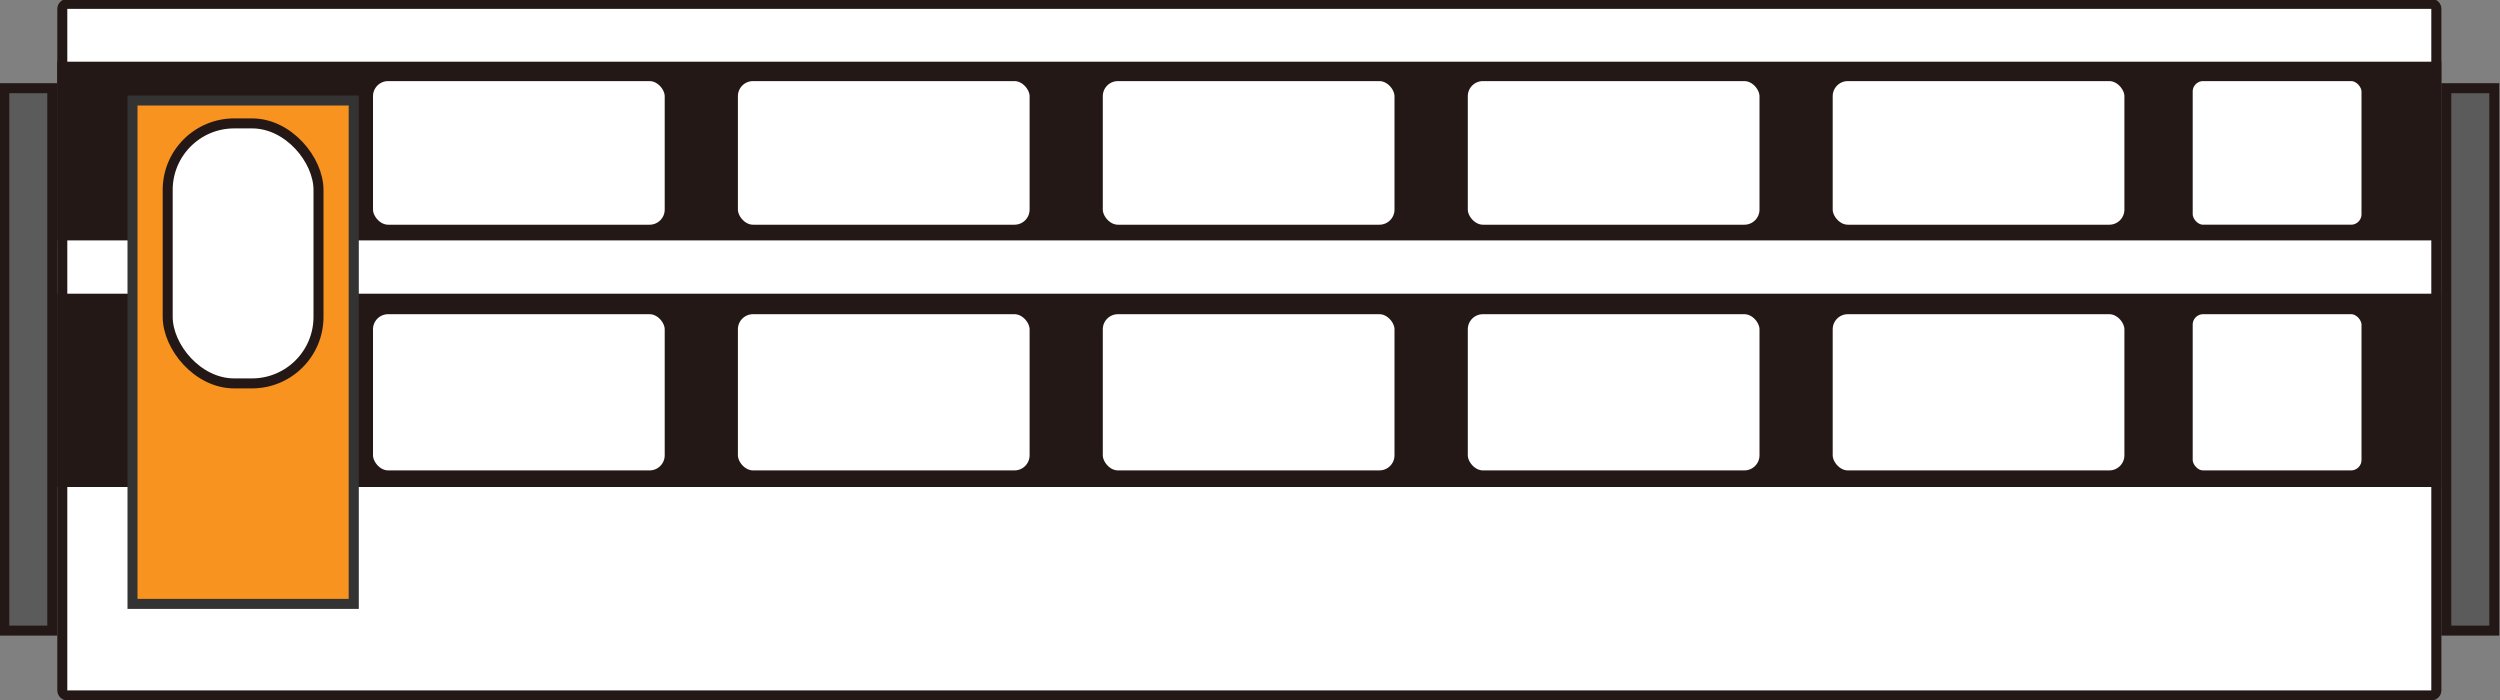
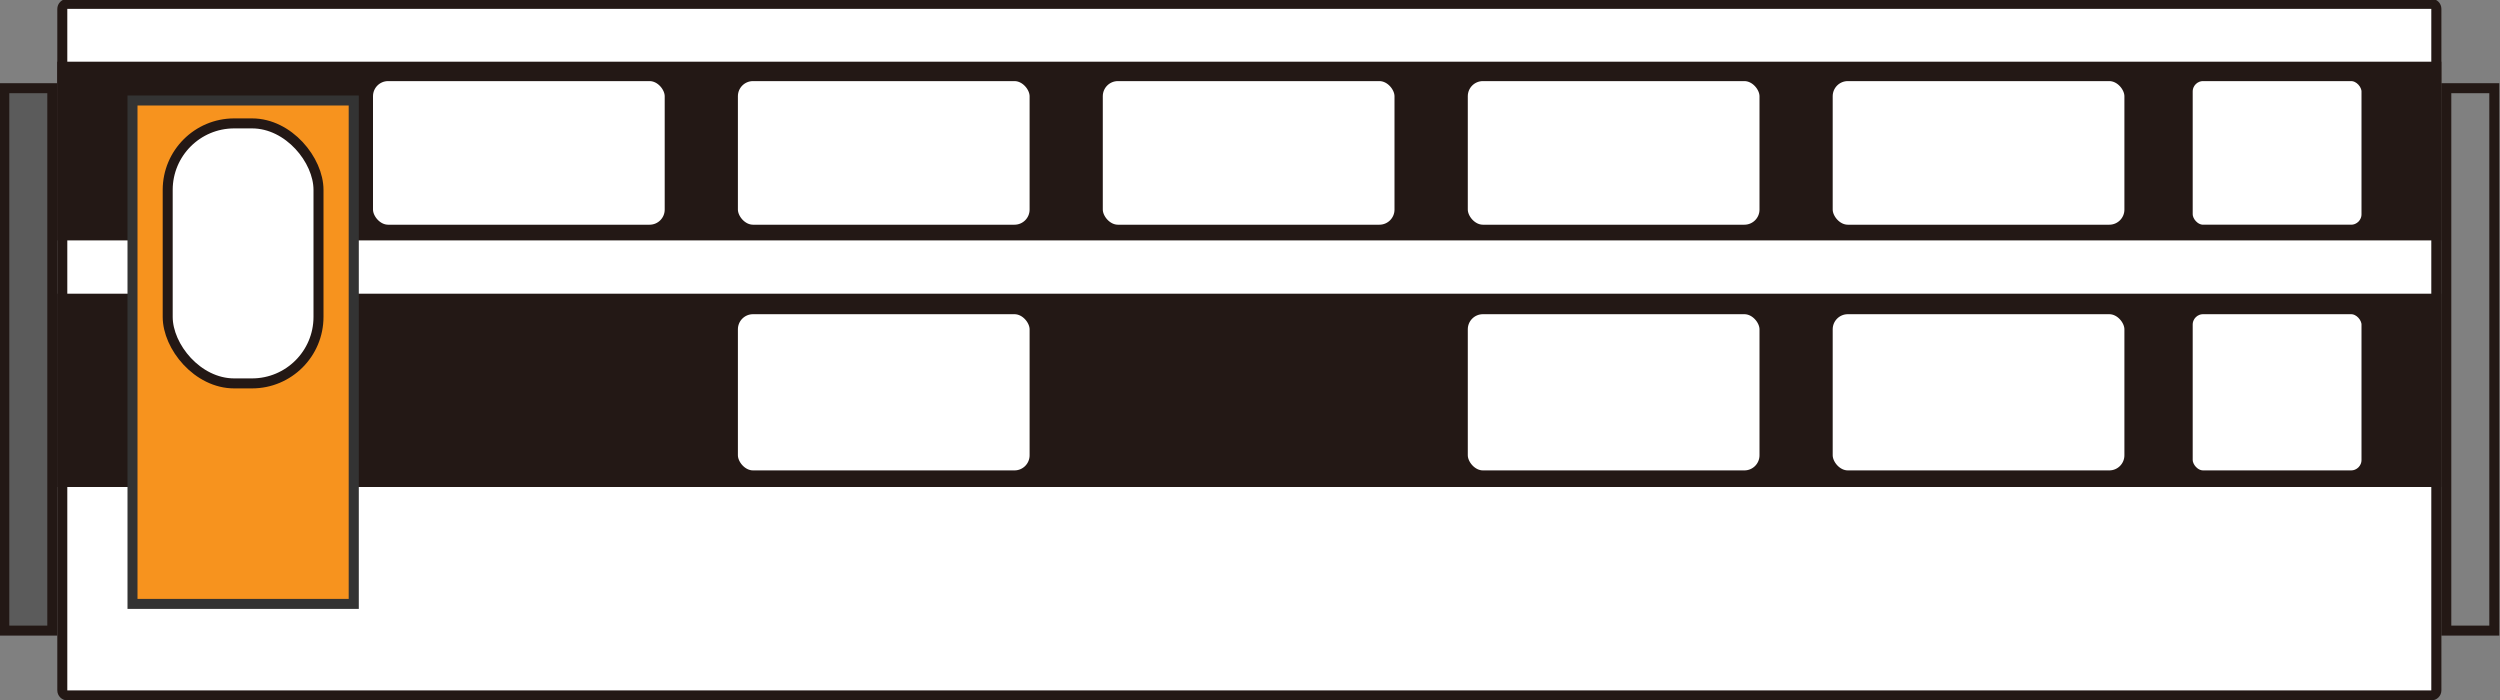
<svg xmlns="http://www.w3.org/2000/svg" id="_图层_1" data-name="图层 1" viewBox="0 0 250 70">
  <rect x="0" y="0" width="250" height="70" fill="#808080" stroke="none" />
  <defs>
    <style>
      .cls-1, .cls-2 {
        fill: #fff;
      }

      .cls-3 {
        fill: #333;
      }

      .cls-4 {
        fill: #f7931e;
      }

      .cls-2 {
        stroke: #231815;
        stroke-miterlimit: 10;
      }

      .cls-5 {
        fill: #231815;
      }

      .cls-6 {
        fill: #5b5b5b;
      }
    </style>
  </defs>
  <g>
    <rect class="cls-1" x="6.23" y=".39" width="237.4" height="69.15" rx=".51" ry=".51" />
    <path class="cls-5" d="M243.13,.89h0s0,68.15,0,68.15H6.73s0-68.15,0-68.15H243.13m0-1H6.74c-.56,0-1.01,.45-1.01,1.01V69.03c0,.56,.45,1.01,1.01,1.01H243.13c.56,0,1.01-.45,1.01-1.01V.89c0-.56-.45-1.01-1.01-1.01h0Z" />
  </g>
  <rect class="cls-5" x="5.73" y="6.17" width="238.4" height="17.87" />
  <g>
-     <rect class="cls-6" x="244.63" y="8.82" width="4.8" height="54.23" />
    <path class="cls-5" d="M248.93,9.32V62.56h-3.8V9.32h3.8m1-1h-5.8V63.56h5.8V8.32h0Z" />
  </g>
  <g>
    <rect class="cls-6" x=".43" y="8.82" width="4.8" height="54.23" />
    <path class="cls-5" d="M4.73,9.32V62.56H.93V9.32h3.8m1-1H-.07V63.56H5.73V8.32h0Z" />
  </g>
  <rect class="cls-2" x="36.8" y="7.61" width="30.17" height="15.36" rx="2.01" ry="2.01" />
  <rect class="cls-2" x="73.29" y="7.61" width="30.17" height="15.36" rx="2.01" ry="2.01" />
  <rect class="cls-2" x="109.78" y="7.61" width="30.17" height="15.36" rx="2.01" ry="2.01" />
  <rect class="cls-2" x="146.28" y="7.61" width="30.17" height="15.36" rx="2.01" ry="2.01" />
  <rect class="cls-2" x="182.77" y="7.61" width="30.17" height="15.36" rx="2.01" ry="2.01" />
  <rect class="cls-2" x="218.77" y="7.61" width="17.88" height="15.36" rx="1.54" ry="1.54" />
  <rect class="cls-5" x="5.73" y="29.37" width="238.4" height="19.33" />
-   <rect class="cls-2" x="36.8" y="30.92" width="30.17" height="16.62" rx="2.01" ry="2.01" />
  <rect class="cls-2" x="73.29" y="30.92" width="30.17" height="16.62" rx="2.01" ry="2.01" />
-   <rect class="cls-2" x="109.78" y="30.92" width="30.17" height="16.62" rx="2.01" ry="2.01" />
  <rect class="cls-2" x="146.28" y="30.92" width="30.17" height="16.62" rx="2.01" ry="2.01" />
  <rect class="cls-2" x="182.77" y="30.92" width="30.17" height="16.62" rx="2.01" ry="2.01" />
  <rect class="cls-2" x="218.77" y="30.92" width="17.88" height="16.62" rx="1.54" ry="1.54" />
  <g>
    <rect class="cls-4" x="13.25" y="10.05" width="22.13" height="50.33" />
    <path class="cls-3" d="M34.87,10.55V59.89H13.75V10.55h21.13m1-1H12.75V60.89h23.13V9.55h0Z" />
  </g>
  <rect class="cls-2" x="16.77" y="12.34" width="15.08" height="26" rx="6.65" ry="6.65" />
</svg>